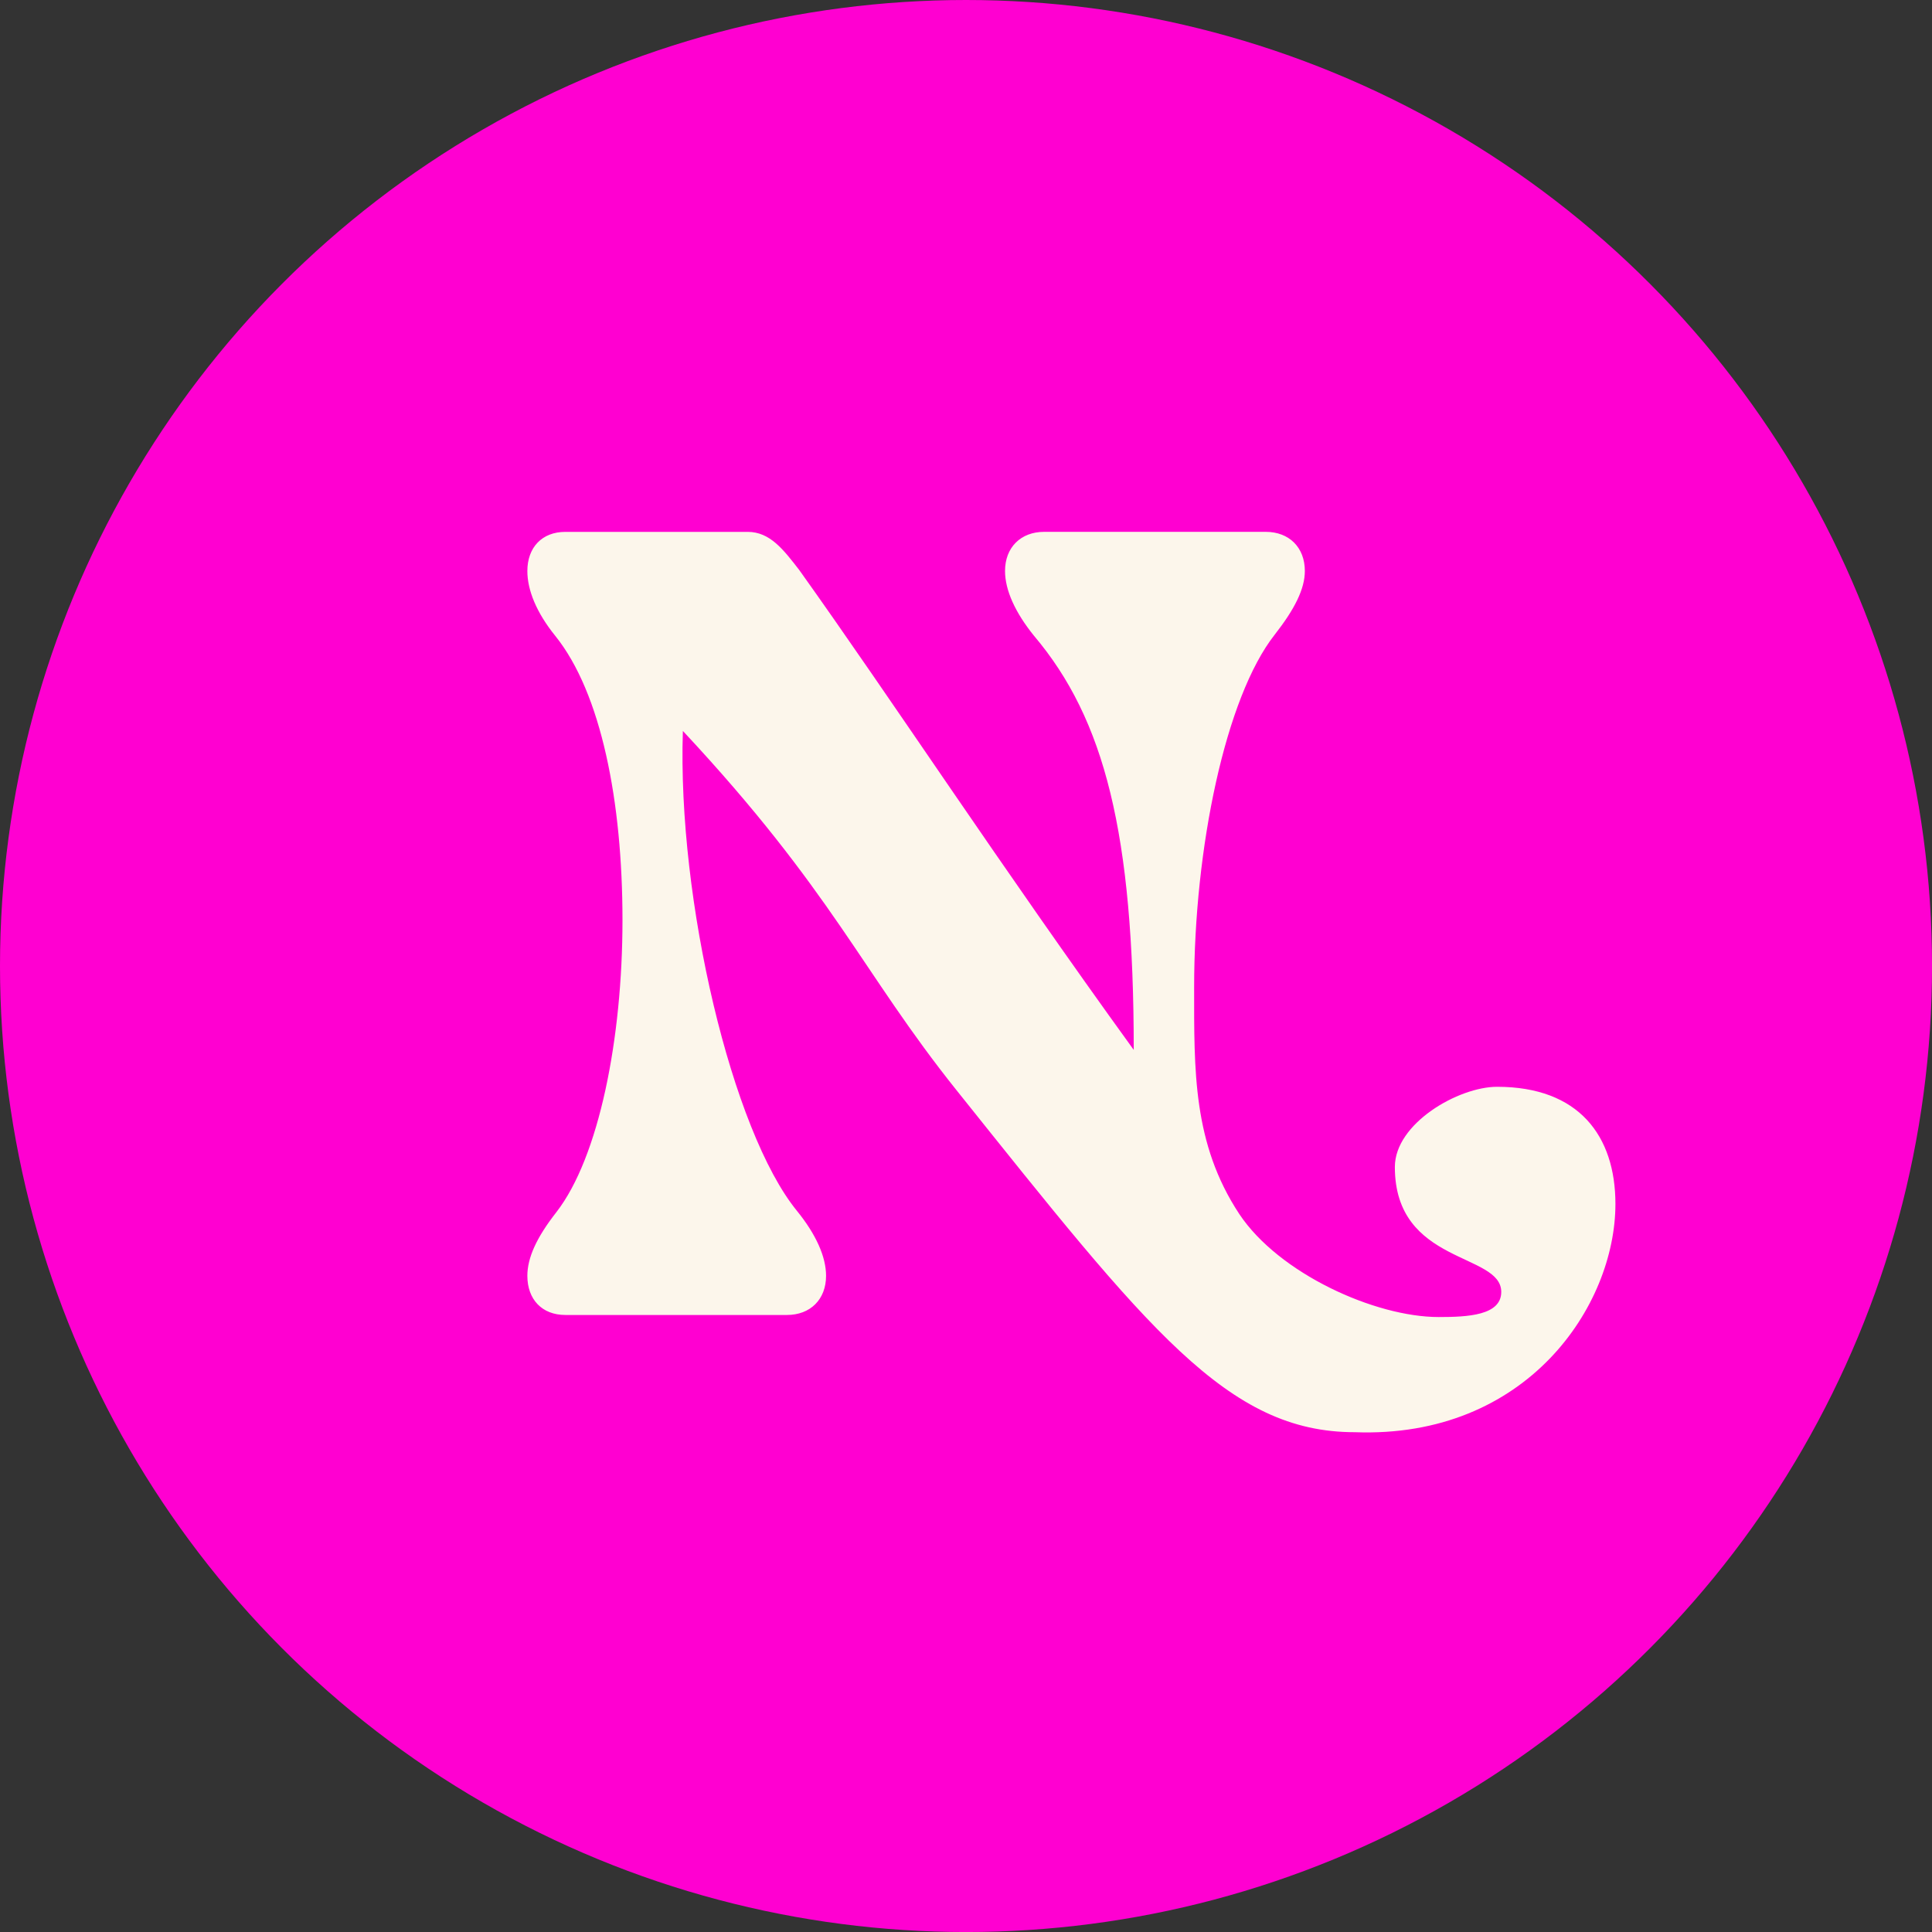
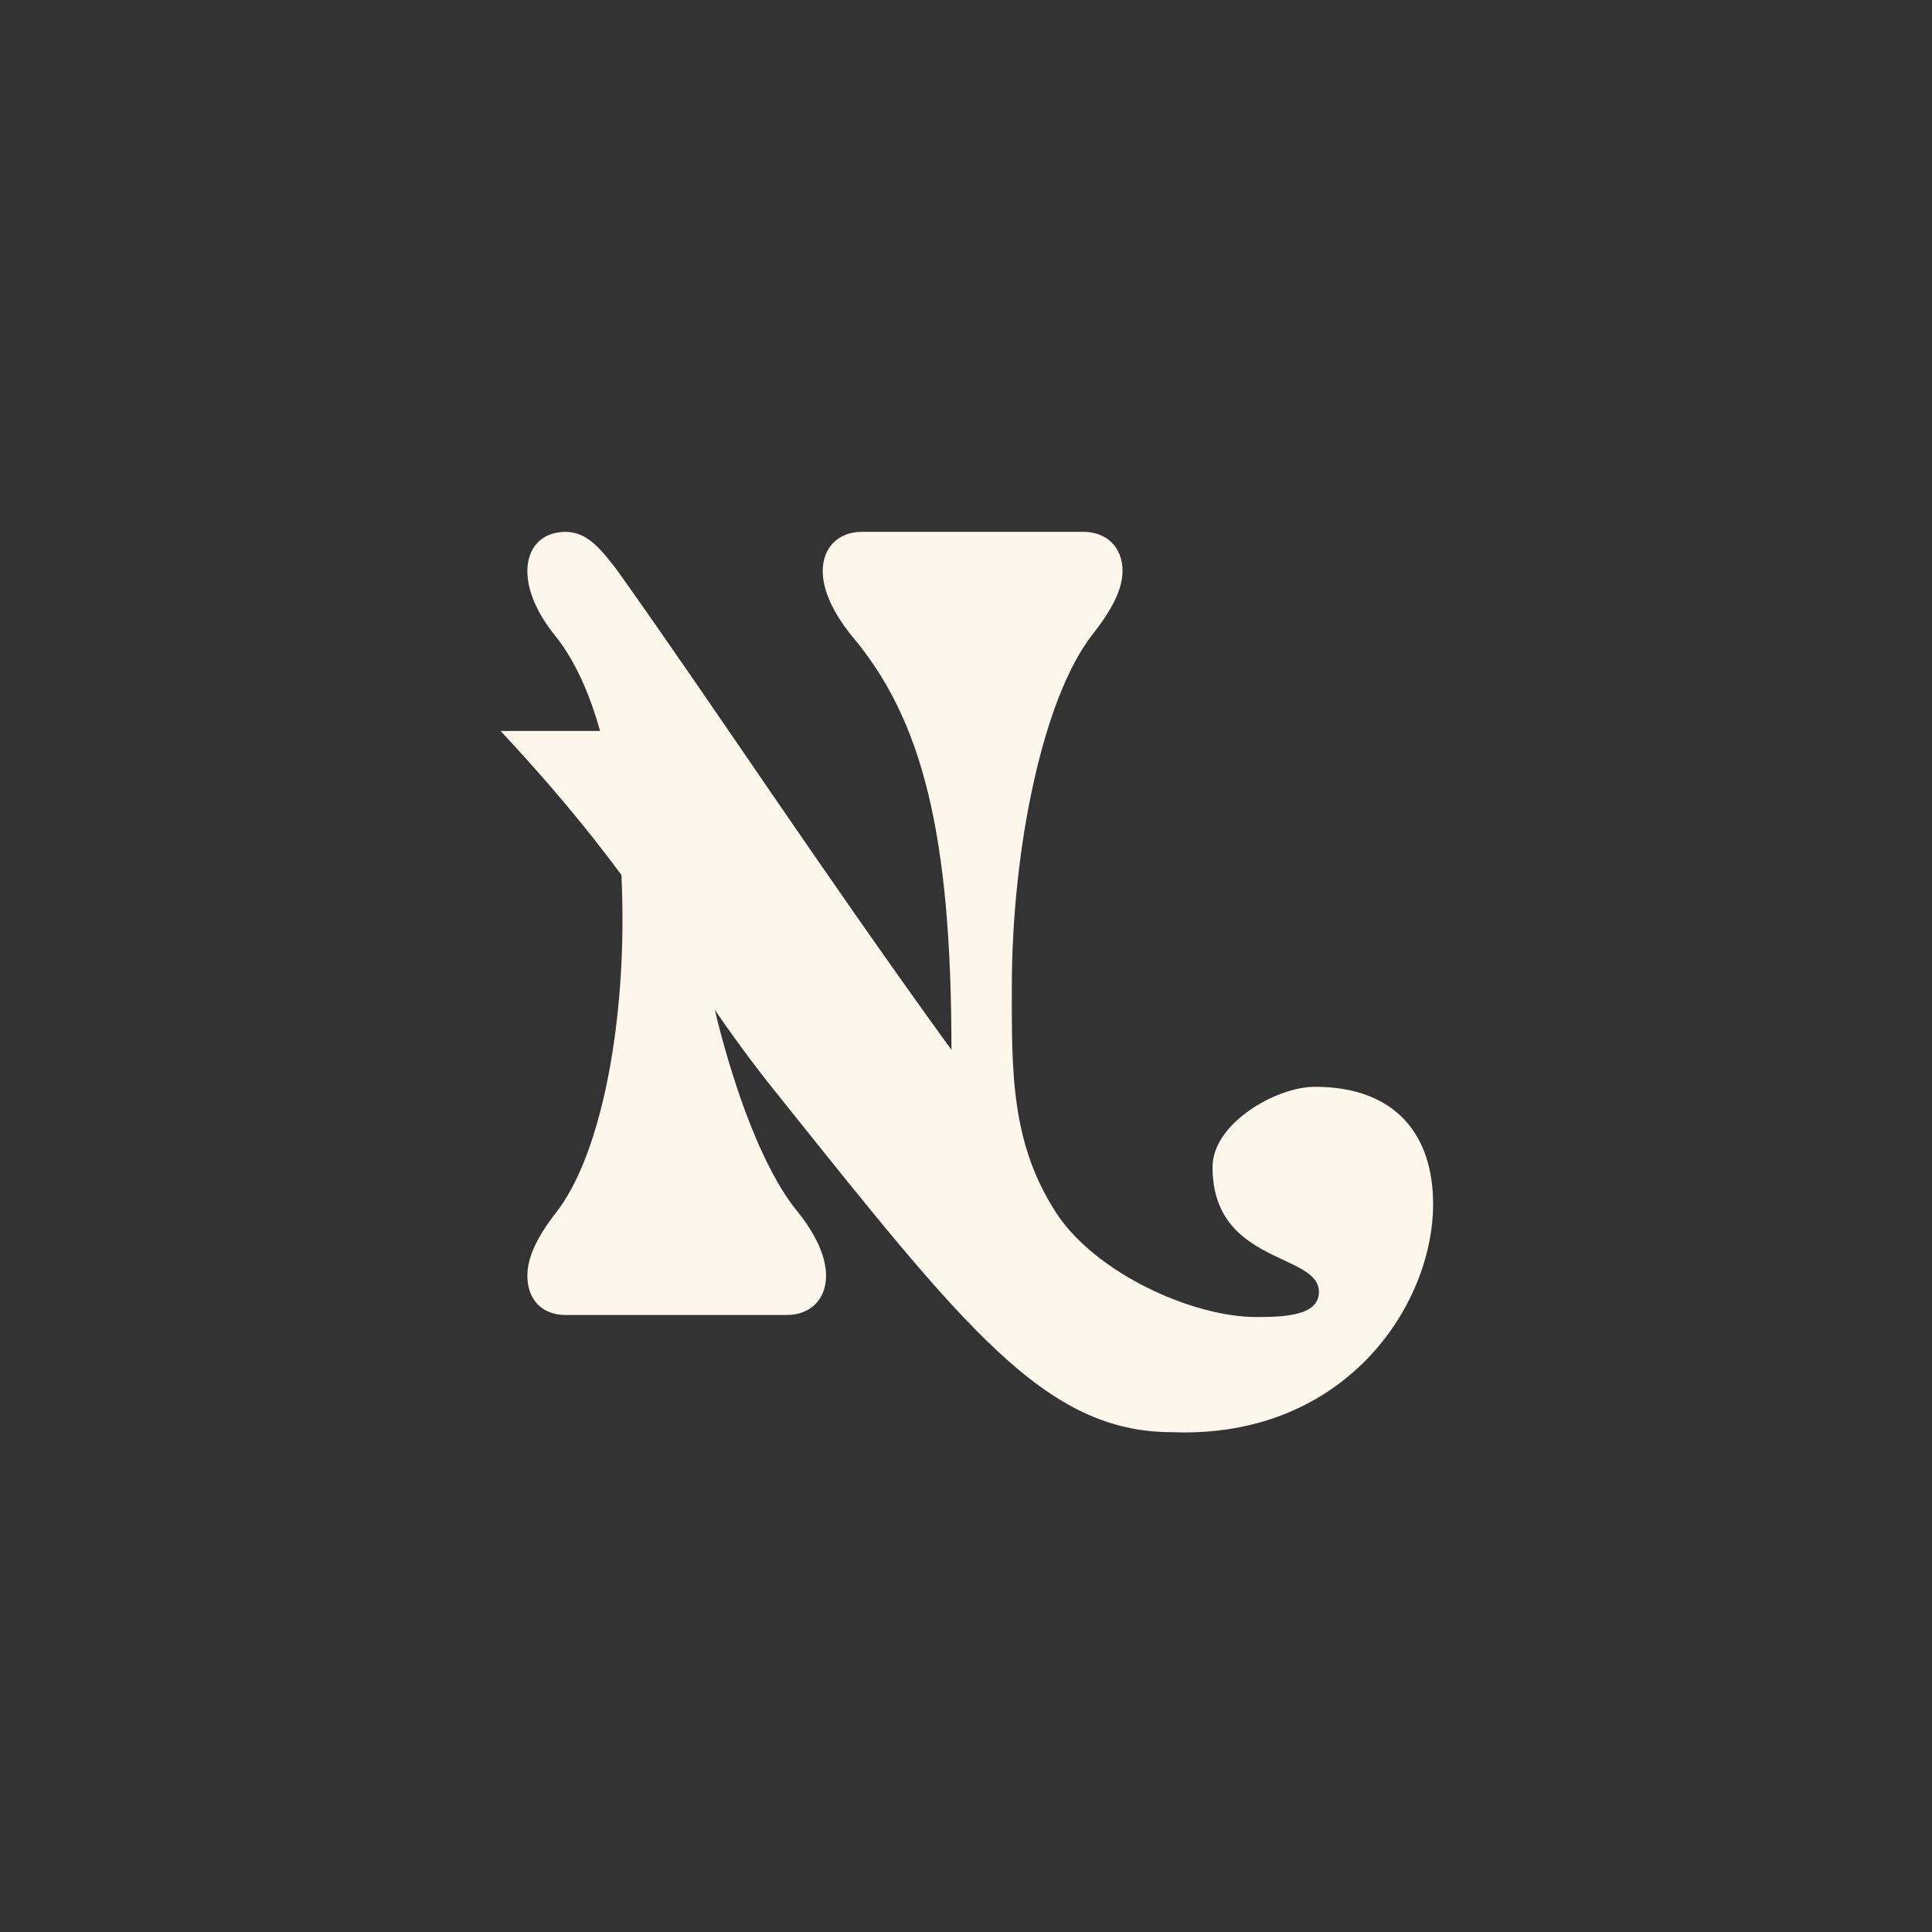
<svg xmlns="http://www.w3.org/2000/svg" viewBox="0 0 608.51 608.51">
  <rect x="0" y="0" width="608.51" height="608.51" fill="#333333" stroke="none" />
  <defs>
    <style>.d{fill:#ff00d1;}.e{fill:#fcf6eb;}</style>
  </defs>
  <g id="a" />
  <g id="b">
    <g id="c">
      <g>
-         <circle class="d" cx="304.26" cy="304.26" r="304.26" />
-         <path class="e" d="M215.08,230.24c-1.77,53.2,15.5,126.14,35.94,151.15,6,7.4,9.16,14.45,9.16,20.45,0,7.4-4.93,12.33-12.33,12.33h-69.77c-7.4,0-11.98-4.93-11.98-12.33,0-5.63,2.82-11.98,9.16-20.08,13.38-17.26,20.8-54.6,20.8-91.96s-6.7-71.53-21.15-89.5c-5.98-7.4-8.81-14.45-8.81-20.45,0-7.4,4.58-12.33,11.98-12.33h57.42c7.05,0,11.28,5.63,16.21,11.98,29.19,40.87,63.61,93.5,105.38,151.18,0-68.18-9.18-104.12-31.38-130.39-6-7.4-9.16-14.45-9.16-20.45,0-7.4,4.93-12.33,12.33-12.33h69.77c7.4,0,12.33,4.93,12.33,12.33,0,5.63-3.17,11.98-9.51,20.08-15.5,19.73-25.36,67.3-25.36,110.99,0,26.43-.43,49.23,14.22,71.46,12.44,18.72,42.71,32.45,62.8,32.45,9.16,0,19.71-.51,19.71-7.91,0-12.45-33.51-8.52-33.51-39.35,0-13.76,20.06-25.26,32.2-25.26,25.73,0,37.27,15.43,37.27,36.92,0,32.06-27.88,73.91-82.1,71.87-40.09,0-65.01-32.18-125.46-107.75-29.83-37.28-38.94-62.55-86.16-113.12" />
+         <path class="e" d="M215.08,230.24c-1.77,53.2,15.5,126.14,35.94,151.15,6,7.4,9.16,14.45,9.16,20.45,0,7.4-4.93,12.33-12.33,12.33h-69.77c-7.4,0-11.98-4.93-11.98-12.33,0-5.63,2.82-11.98,9.16-20.08,13.38-17.26,20.8-54.6,20.8-91.96s-6.7-71.53-21.15-89.5c-5.98-7.4-8.81-14.45-8.81-20.45,0-7.4,4.58-12.33,11.98-12.33c7.05,0,11.28,5.63,16.21,11.98,29.19,40.87,63.61,93.5,105.38,151.18,0-68.18-9.18-104.12-31.38-130.39-6-7.4-9.16-14.45-9.16-20.45,0-7.4,4.93-12.33,12.33-12.33h69.77c7.4,0,12.33,4.93,12.33,12.33,0,5.63-3.17,11.98-9.51,20.08-15.5,19.73-25.36,67.3-25.36,110.99,0,26.43-.43,49.23,14.22,71.46,12.44,18.72,42.71,32.45,62.8,32.45,9.16,0,19.71-.51,19.71-7.91,0-12.45-33.51-8.52-33.51-39.35,0-13.76,20.06-25.26,32.2-25.26,25.73,0,37.27,15.43,37.27,36.92,0,32.06-27.88,73.91-82.1,71.87-40.09,0-65.01-32.18-125.46-107.75-29.83-37.28-38.94-62.55-86.16-113.12" />
      </g>
    </g>
  </g>
</svg>